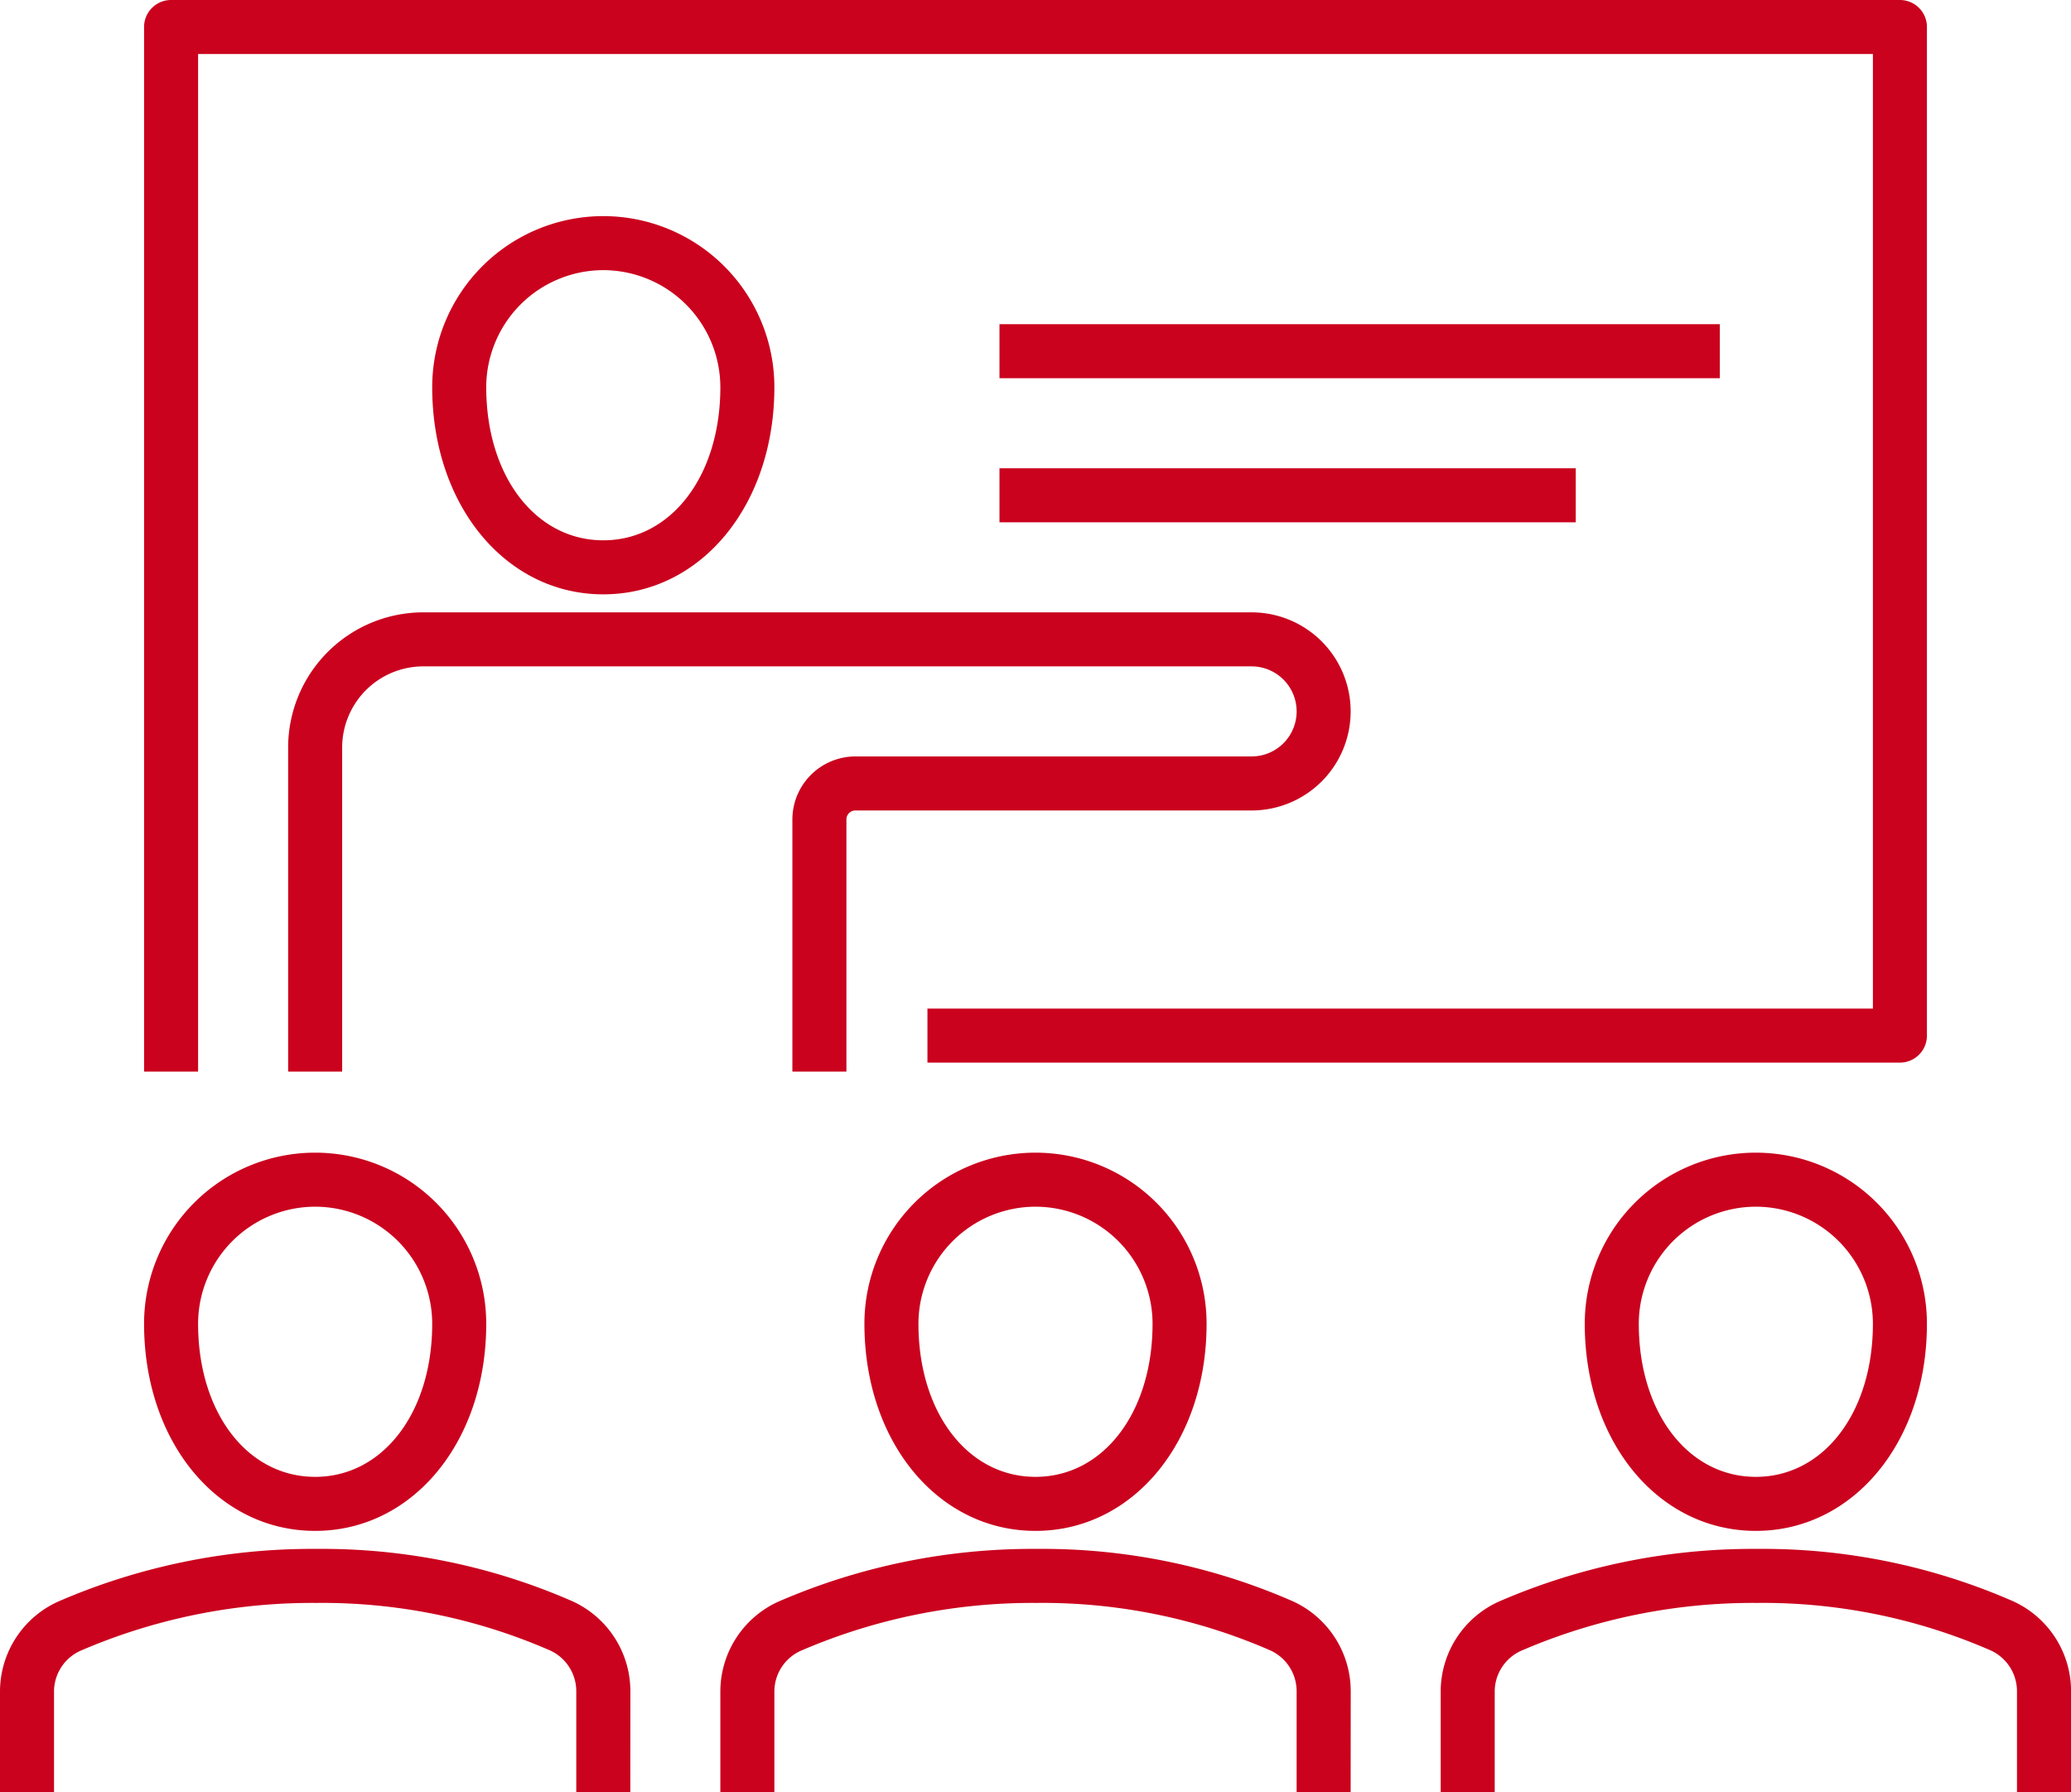
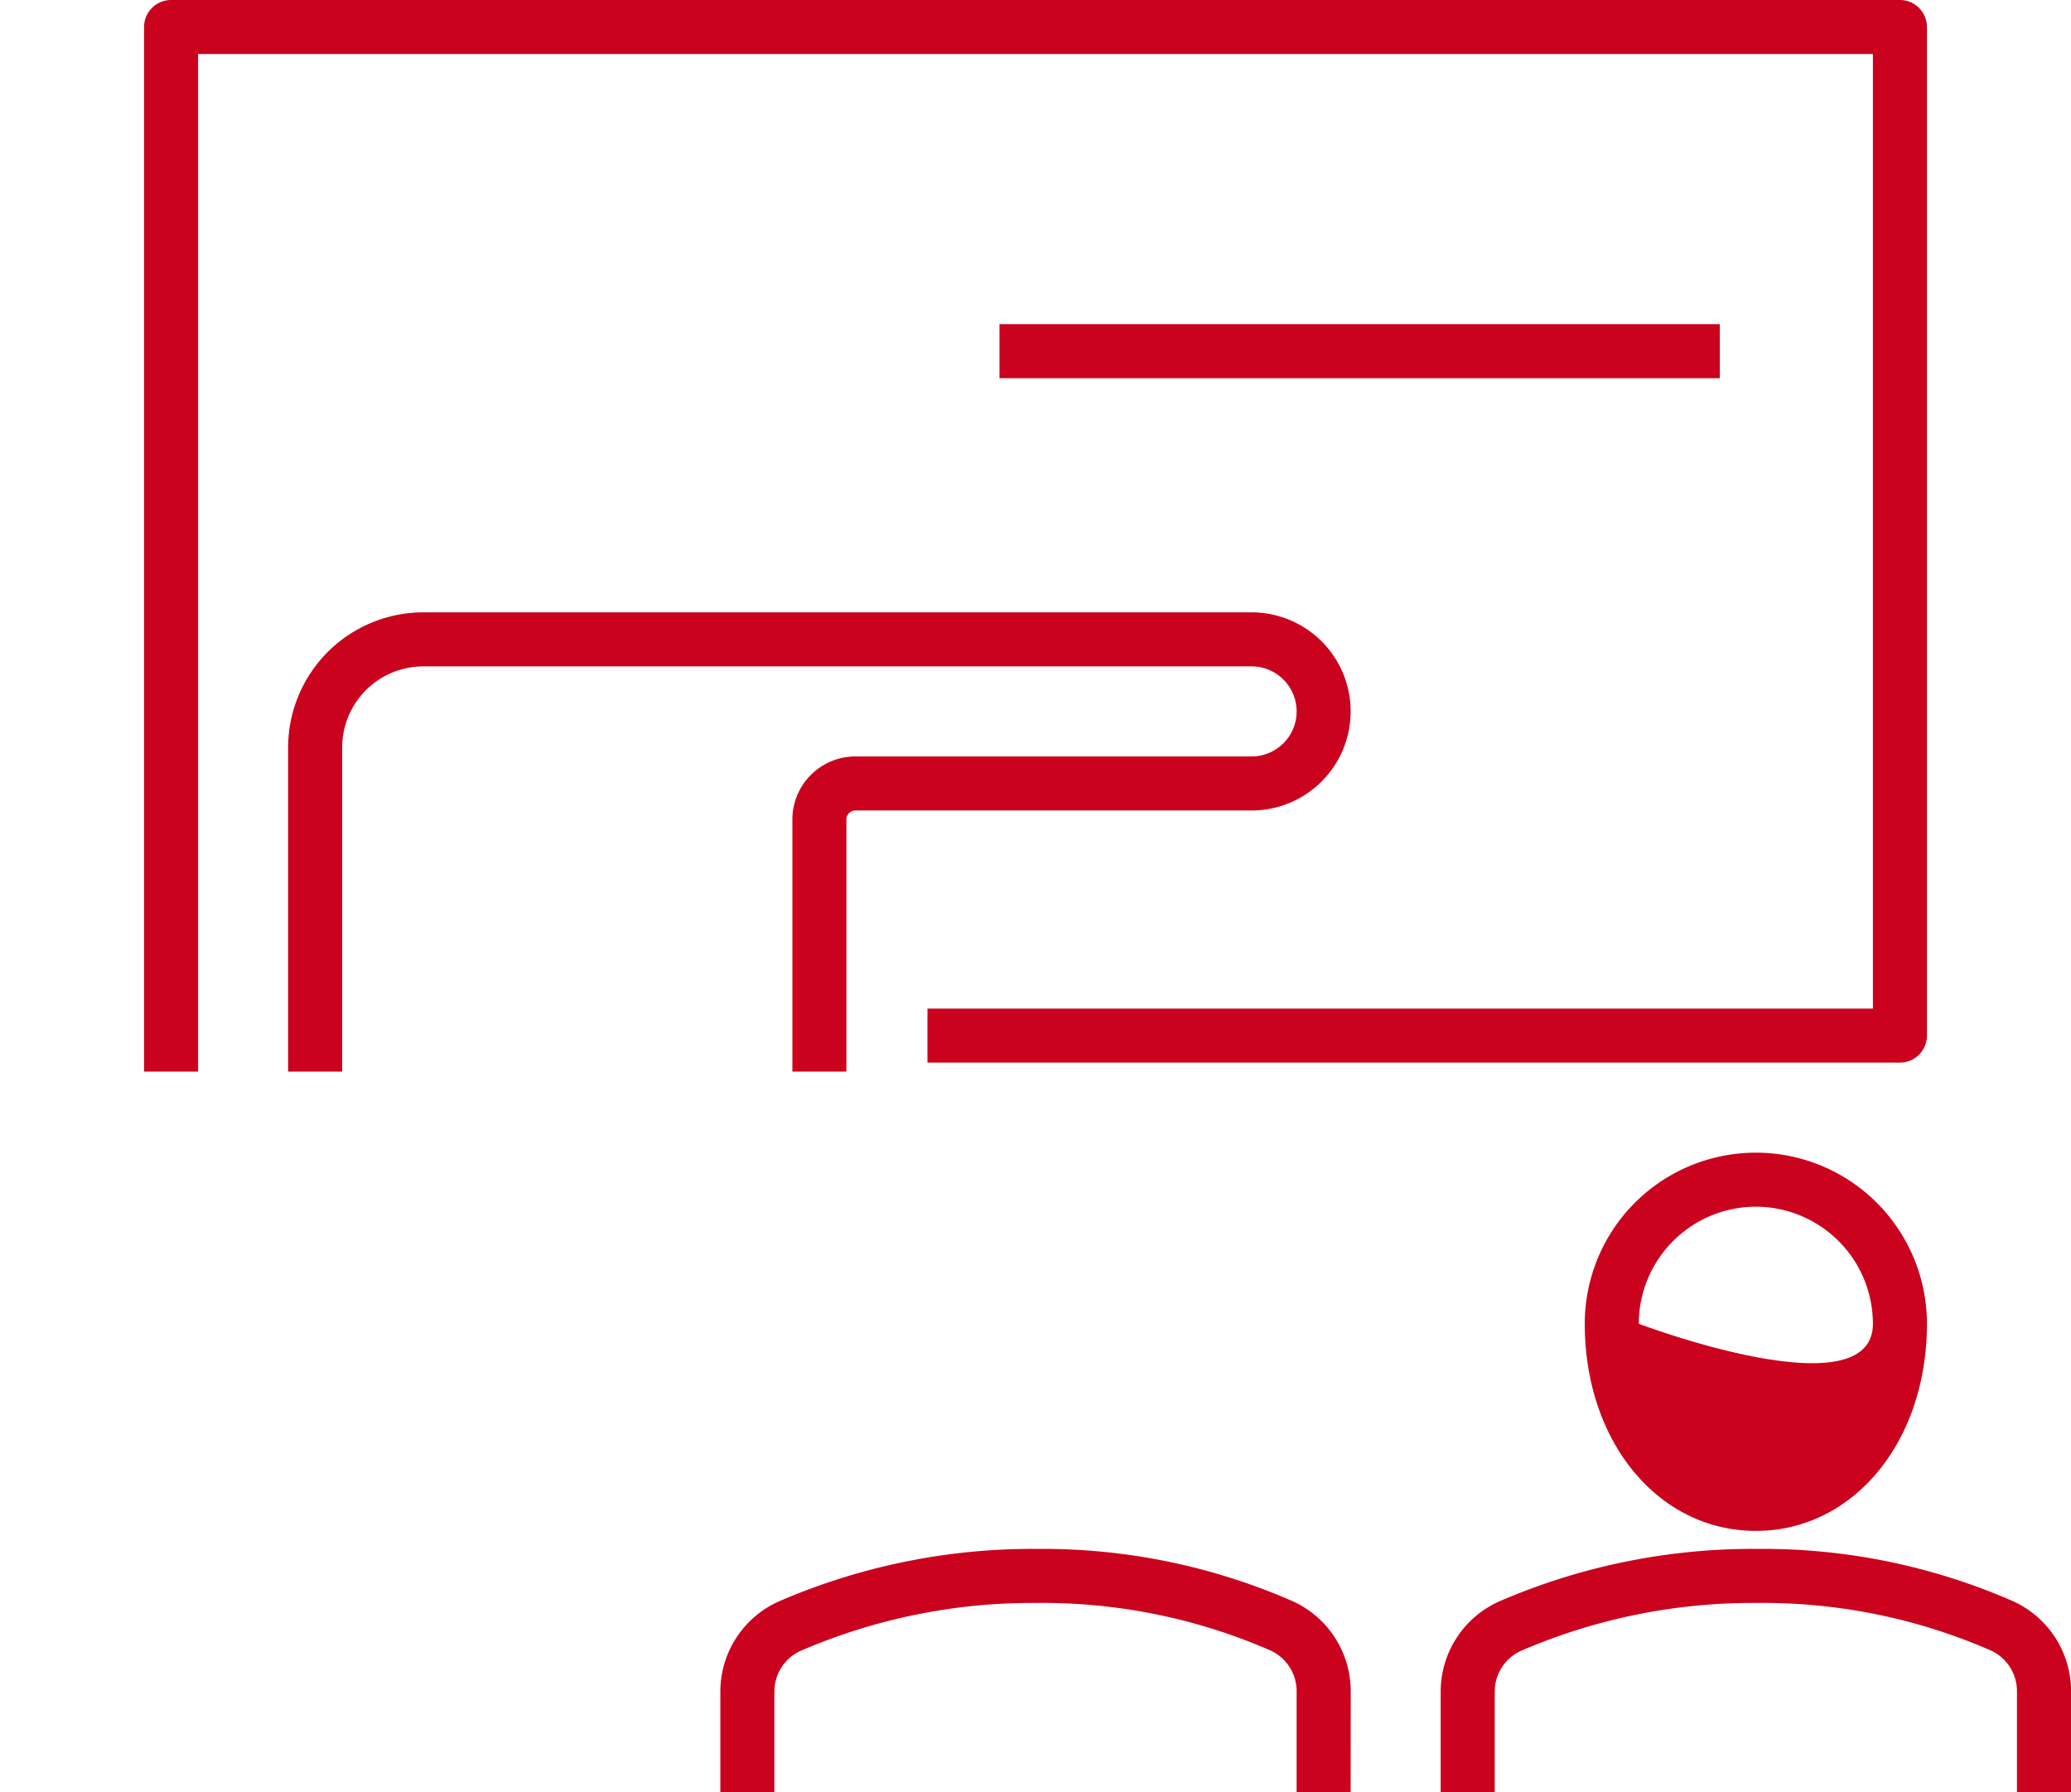
<svg xmlns="http://www.w3.org/2000/svg" id="Group_170819" data-name="Group 170819" width="57.5" height="49.75" viewBox="0 0 57.5 49.75">
  <defs>
    <clipPath id="clip-path">
      <rect id="Rectangle_30562" data-name="Rectangle 30562" width="57.5" height="49.75" fill="none" />
    </clipPath>
  </defs>
  <g id="Group_170818" data-name="Group 170818" clip-path="url(#clip-path)">
    <path id="Path_487742" data-name="Path 487742" d="M5.5,29.75H4V.75A.75.75,0,0,1,4.75,0h48a.75.75,0,0,1,.75.75v28a.75.75,0,0,1-.75.75h-27V28H52V1.5H5.5Z" fill="#ca021e" />
    <path id="Path_487743" data-name="Path 487743" d="M23.5,29.75H22v-7A1.752,1.752,0,0,1,23.75,21h11a1.25,1.25,0,0,0,0-2.5h-23A2.253,2.253,0,0,0,9.5,20.75v9H8v-9A3.755,3.755,0,0,1,11.75,17h23a2.75,2.75,0,0,1,0,5.5h-11a.25.25,0,0,0-.25.25Z" fill="#ca021e" />
-     <path id="Path_487744" data-name="Path 487744" d="M16.75,16.5c-2.708,0-4.75-2.472-4.75-5.75a4.75,4.75,0,0,1,9.5,0c0,3.278-2.042,5.75-4.75,5.75m0-9a3.254,3.254,0,0,0-3.25,3.25c0,2.463,1.367,4.25,3.25,4.25S20,13.213,20,10.75A3.254,3.254,0,0,0,16.75,7.5" fill="#ca021e" />
-     <path id="Path_487745" data-name="Path 487745" d="M28.75,42.5c-2.708,0-4.75-2.472-4.75-5.75a4.75,4.75,0,0,1,9.5,0c0,3.278-2.042,5.75-4.75,5.75m0-9a3.254,3.254,0,0,0-3.25,3.25c0,2.463,1.367,4.25,3.25,4.25S32,39.213,32,36.75a3.254,3.254,0,0,0-3.25-3.25" fill="#ca021e" />
-     <path id="Path_487746" data-name="Path 487746" d="M48.75,42.5c-2.708,0-4.75-2.472-4.75-5.75a4.75,4.75,0,0,1,9.5,0c0,3.278-2.042,5.75-4.75,5.75m0-9a3.254,3.254,0,0,0-3.25,3.25c0,2.463,1.367,4.25,3.25,4.25S52,39.213,52,36.75a3.254,3.254,0,0,0-3.25-3.25" fill="#ca021e" />
-     <path id="Path_487747" data-name="Path 487747" d="M8.75,42.5C6.042,42.5,4,40.028,4,36.75a4.75,4.75,0,0,1,9.5,0c0,3.278-2.042,5.75-4.75,5.75m0-9A3.254,3.254,0,0,0,5.5,36.75C5.5,39.213,6.867,41,8.75,41S12,39.213,12,36.75A3.254,3.254,0,0,0,8.75,33.5" fill="#ca021e" />
-     <path id="Path_487748" data-name="Path 487748" d="M17.5,49.75H16V46.956a1.246,1.246,0,0,0-.726-1.136A15.815,15.815,0,0,0,8.792,44.5a16.243,16.243,0,0,0-6.558,1.328,1.243,1.243,0,0,0-.734,1.14V49.75H0V46.968a2.743,2.743,0,0,1,1.627-2.511A17.718,17.718,0,0,1,8.792,43a17.317,17.317,0,0,1,7.1,1.453,2.746,2.746,0,0,1,1.61,2.5Z" fill="#ca021e" />
+     <path id="Path_487746" data-name="Path 487746" d="M48.75,42.5c-2.708,0-4.75-2.472-4.75-5.75a4.75,4.75,0,0,1,9.5,0c0,3.278-2.042,5.75-4.75,5.75m0-9a3.254,3.254,0,0,0-3.25,3.25S52,39.213,52,36.75a3.254,3.254,0,0,0-3.25-3.25" fill="#ca021e" />
    <path id="Path_487749" data-name="Path 487749" d="M37.5,49.75H36V46.956a1.246,1.246,0,0,0-.726-1.136,15.815,15.815,0,0,0-6.482-1.32,16.243,16.243,0,0,0-6.558,1.328,1.243,1.243,0,0,0-.734,1.14V49.75H20V46.968a2.743,2.743,0,0,1,1.627-2.511A17.718,17.718,0,0,1,28.792,43a17.317,17.317,0,0,1,7.1,1.453,2.746,2.746,0,0,1,1.61,2.5Z" fill="#ca021e" />
    <path id="Path_487750" data-name="Path 487750" d="M57.5,49.75H56V46.956a1.246,1.246,0,0,0-.726-1.136,15.815,15.815,0,0,0-6.482-1.32,16.243,16.243,0,0,0-6.558,1.328,1.243,1.243,0,0,0-.734,1.14V49.75H40V46.968a2.743,2.743,0,0,1,1.627-2.511A17.718,17.718,0,0,1,48.792,43a17.317,17.317,0,0,1,7.1,1.453,2.746,2.746,0,0,1,1.61,2.5Z" fill="#ca021e" />
    <rect id="Rectangle_30560" data-name="Rectangle 30560" width="20" height="1.5" transform="translate(27.75 9)" fill="#ca021e" />
-     <rect id="Rectangle_30561" data-name="Rectangle 30561" width="16" height="1.5" transform="translate(27.75 13)" fill="#ca021e" />
  </g>
</svg>